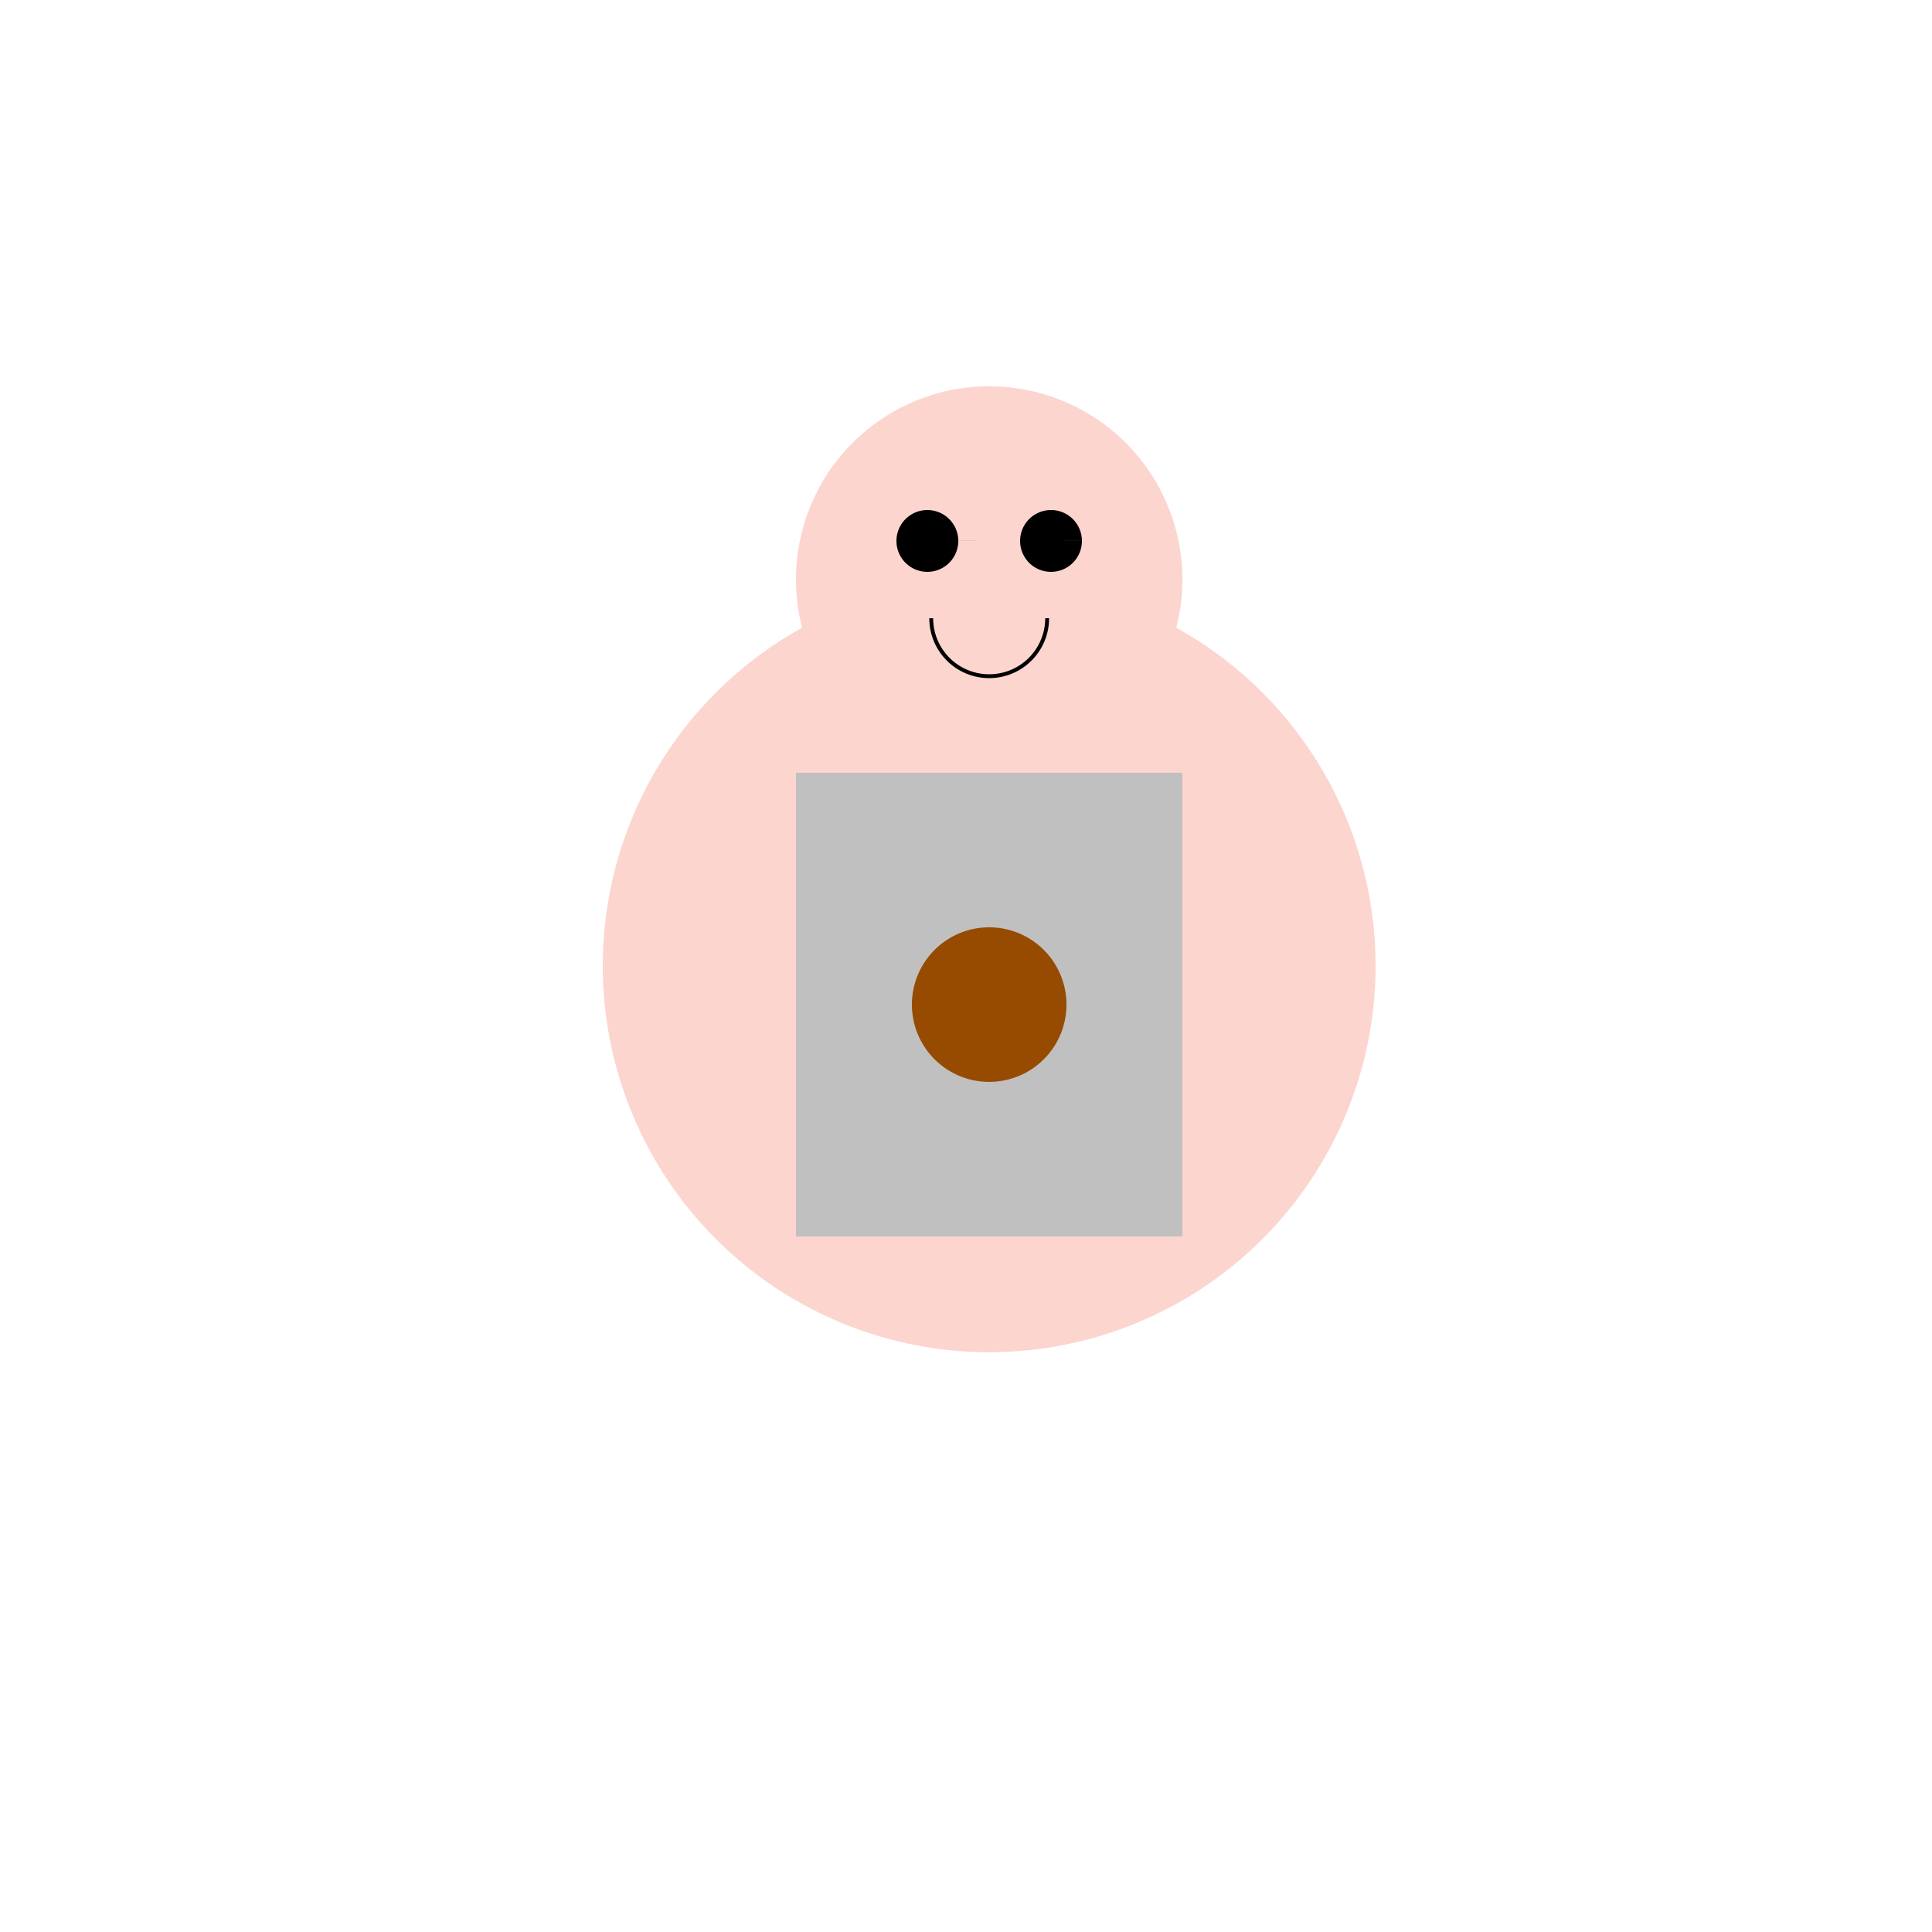
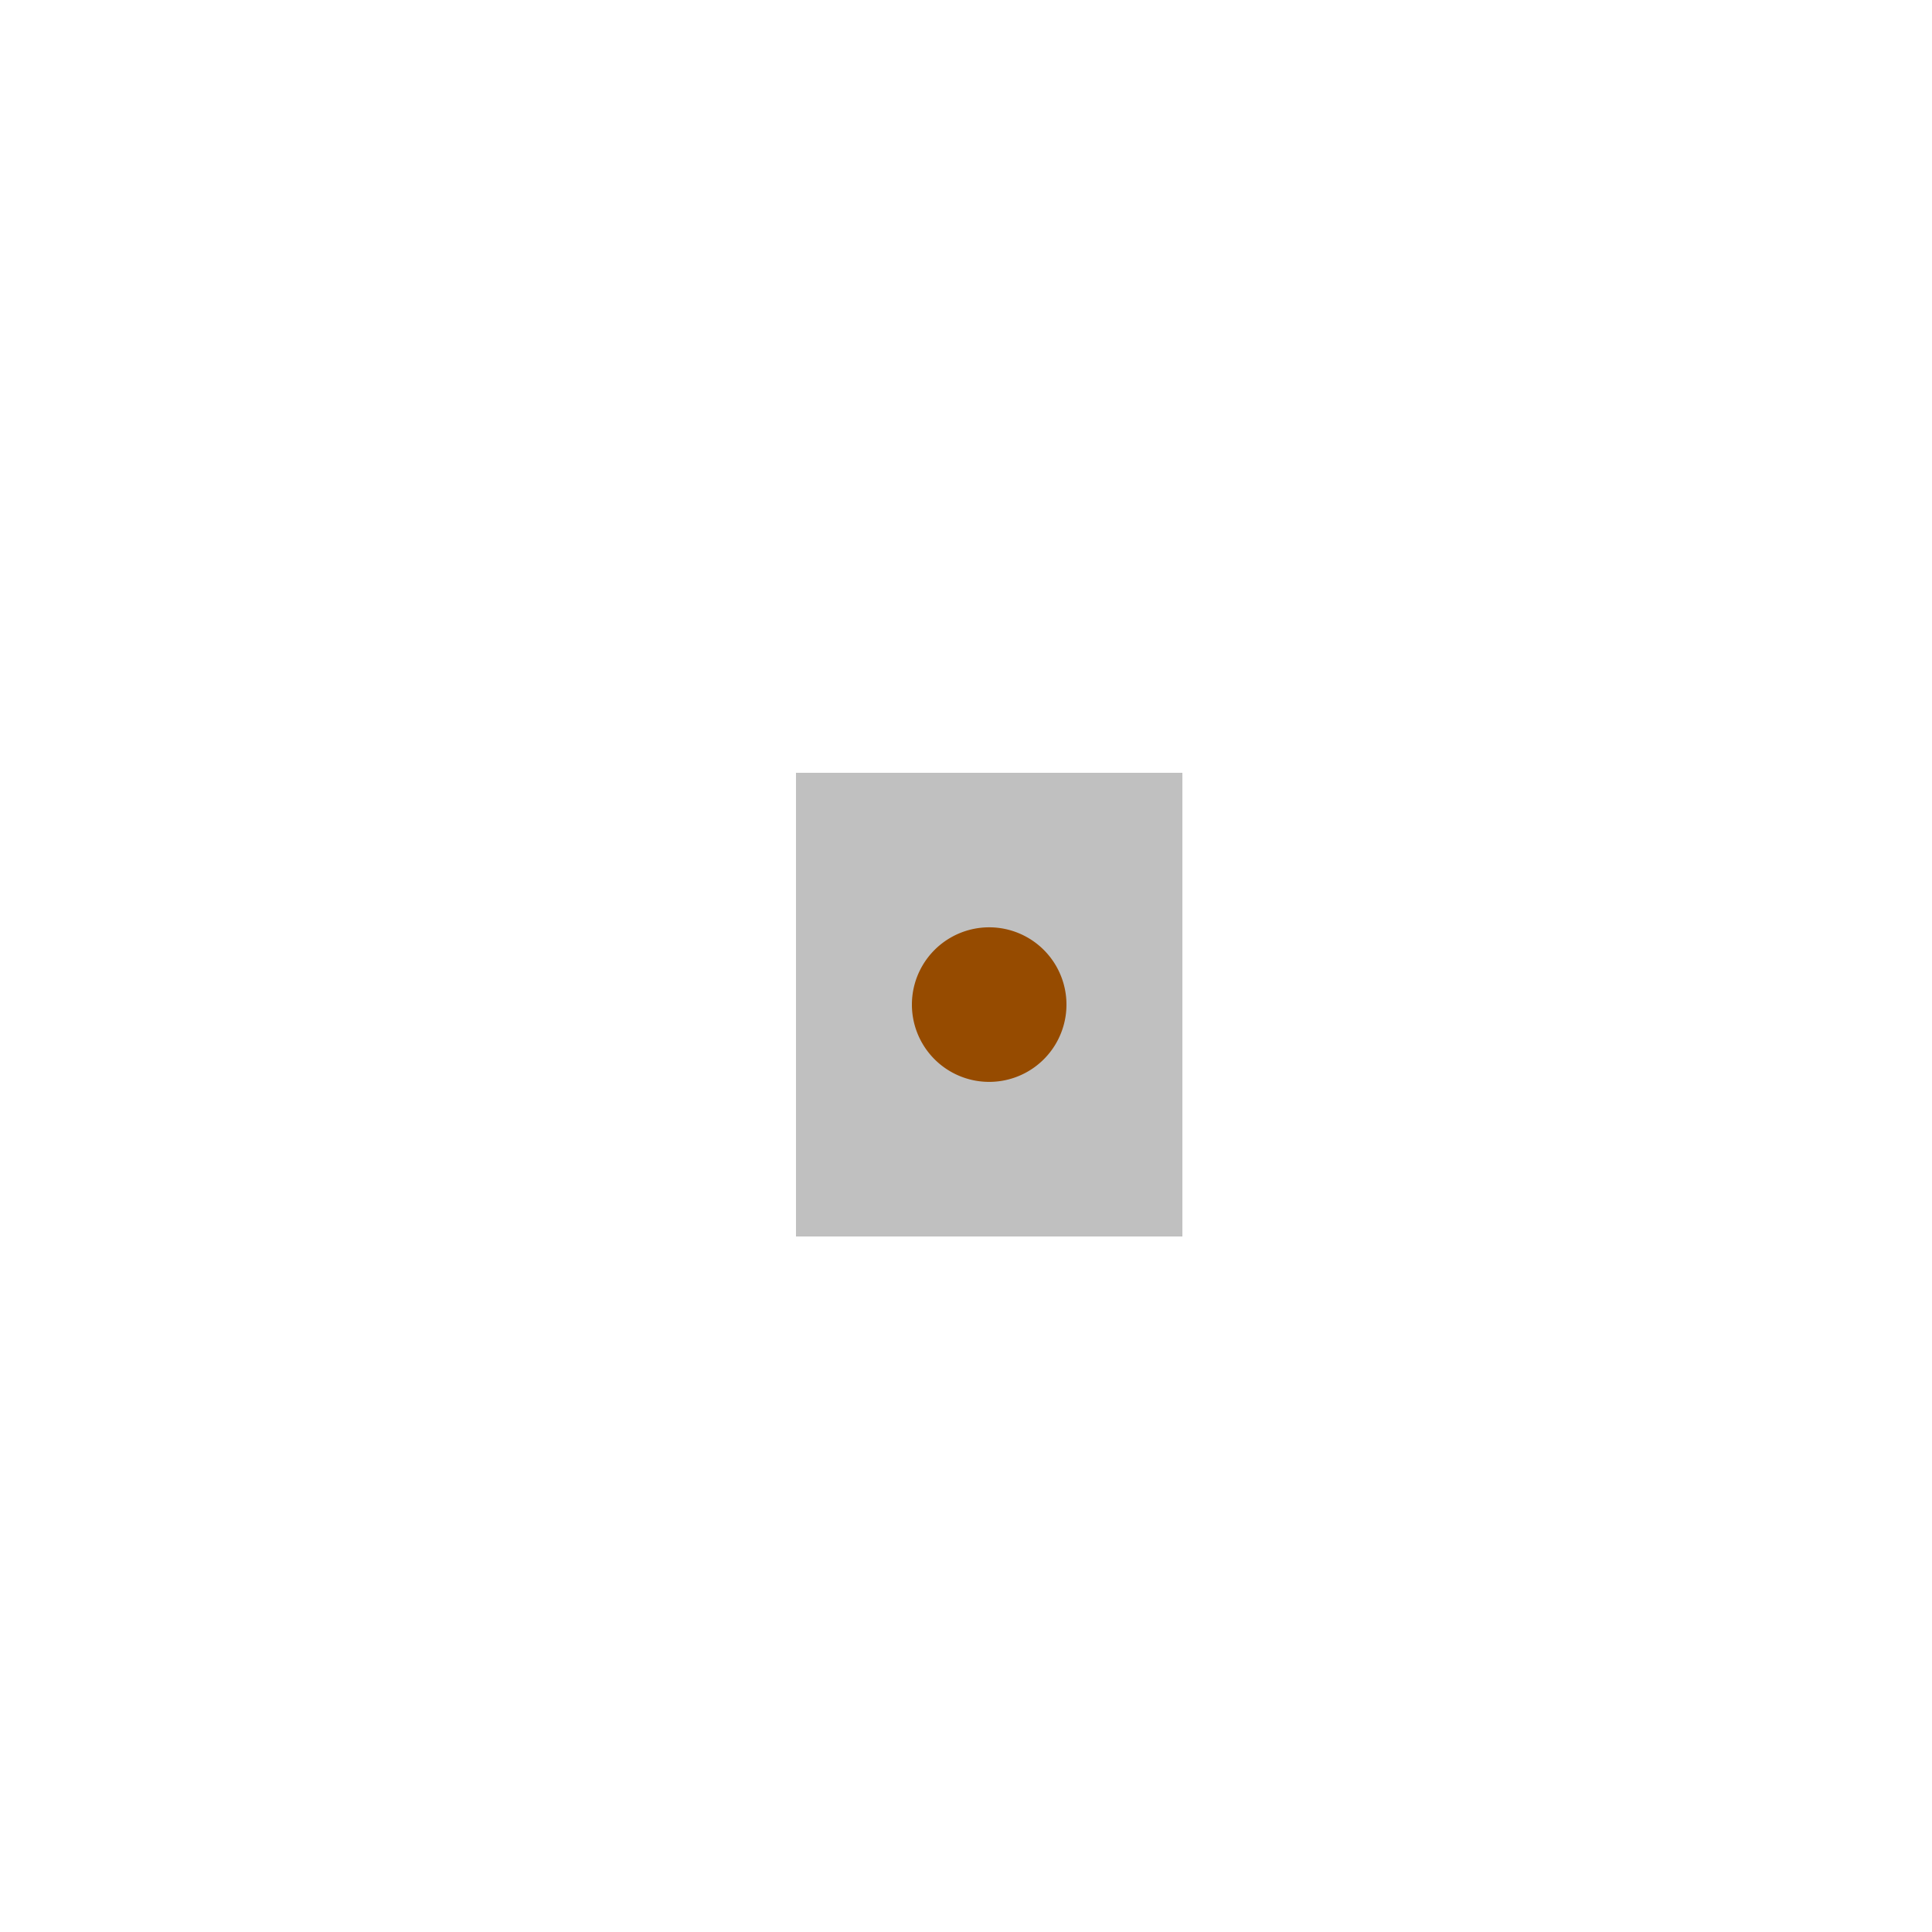
<svg xmlns="http://www.w3.org/2000/svg" width="500" height="500">
  <defs />
  <g>
-     <path fill="#fcd5ce" stroke="none" paint-order="stroke fill markers" d=" M 356 250 A 100 100 0 1 1 356 249.9" />
-     <path fill="#fcd5ce" stroke="none" paint-order="stroke fill markers" d=" M 306 150 A 50 50 0 1 1 306 149.95" />
-     <path fill="#000" stroke="none" paint-order="stroke fill markers" d=" M 248 140 A 8 8 0 1 1 248 139.992 L 280 140 A 8 8 0 1 1 280 139.992" />
-     <path fill="none" stroke="#000000" paint-order="fill stroke markers" d=" M 271 160 A 15 15 0 0 1 241 160" stroke-miterlimit="10" stroke-dasharray="" />
    <rect fill="#c0c0c0" stroke="none" x="206" y="200" width="100" height="120" />
    <path fill="#964b00" stroke="none" paint-order="stroke fill markers" d=" M 276 260 A 20 20 0 1 1 276 259.98" />
  </g>
</svg>